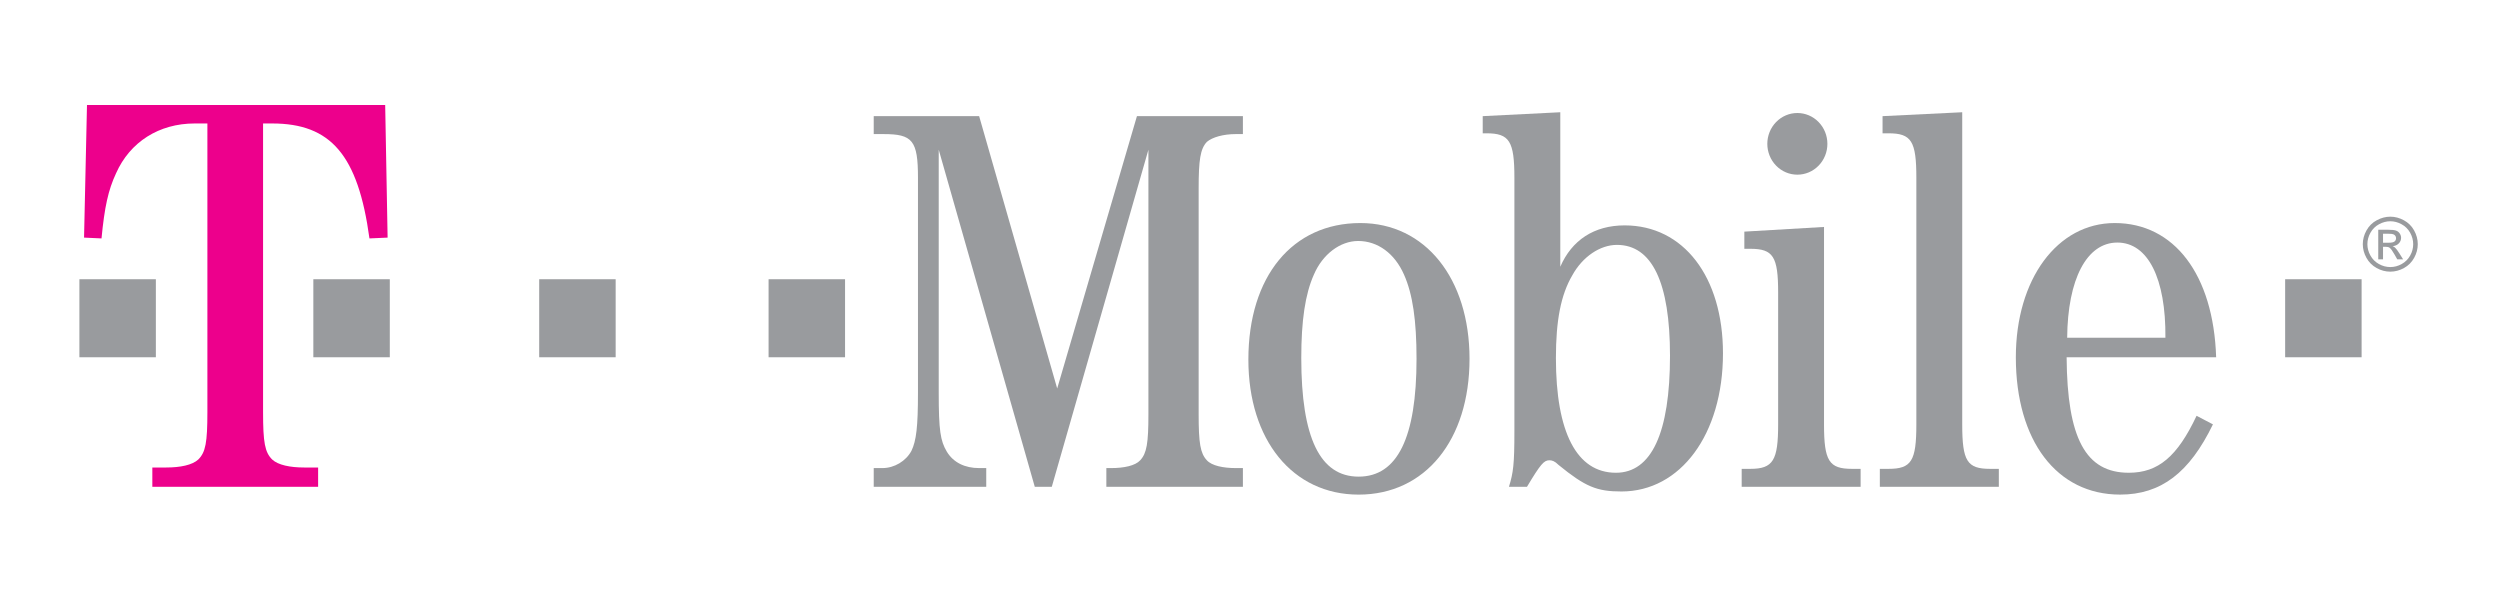
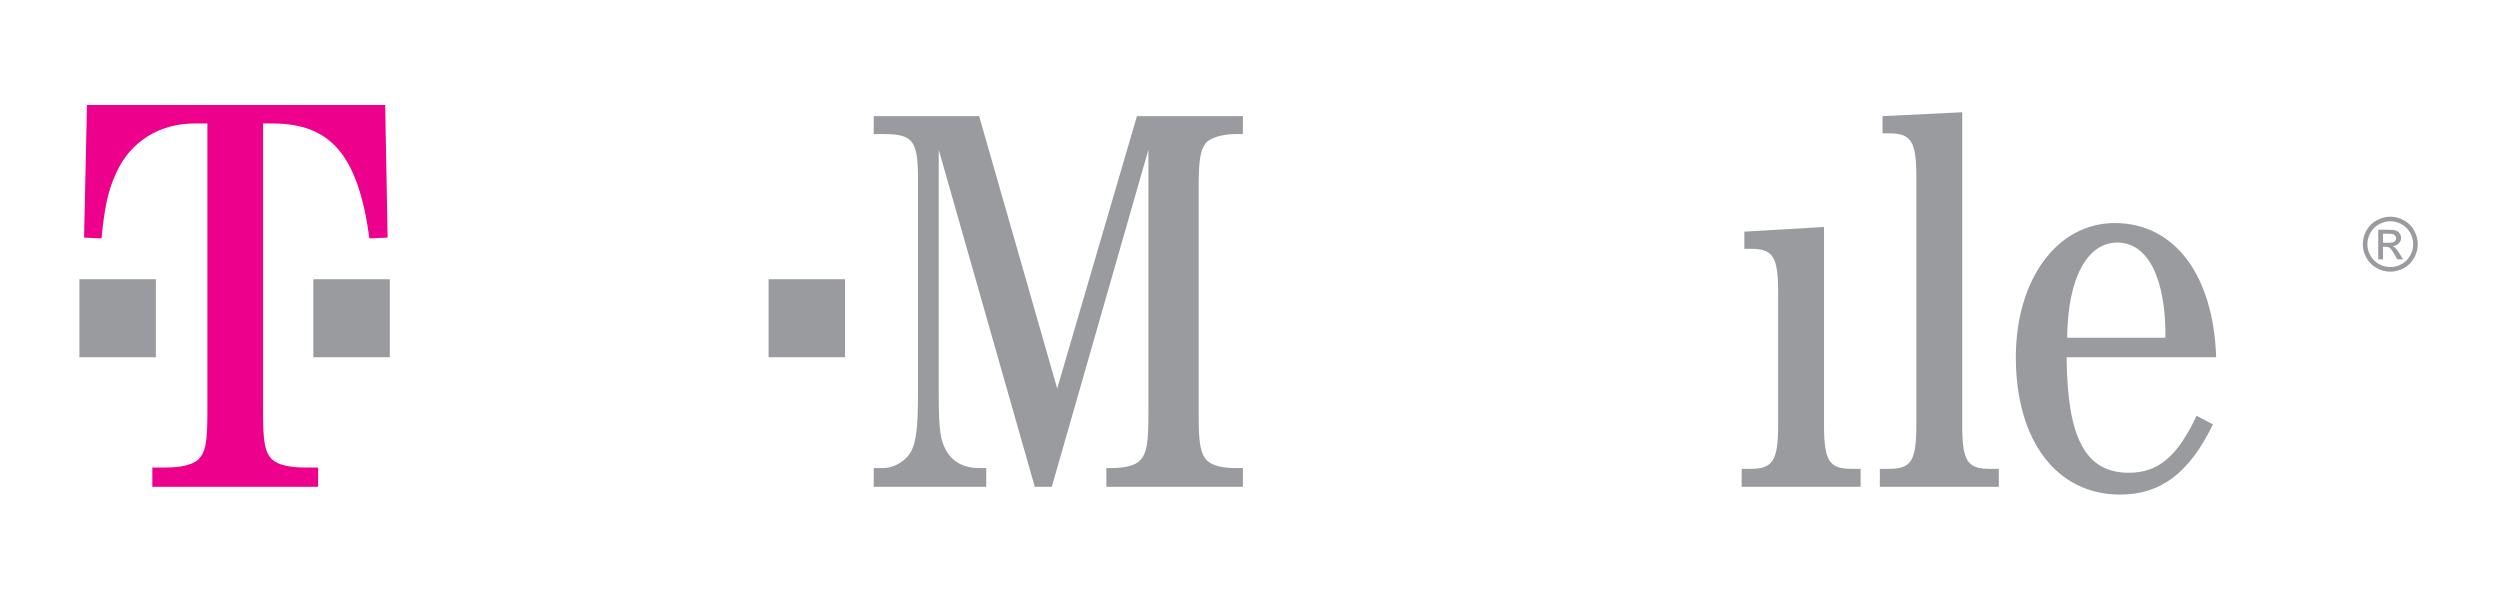
<svg xmlns="http://www.w3.org/2000/svg" width="137" height="33" viewBox="0 0 137 33" fill="none">
-   <path d="M100.141 7.883C100.141 8.104 100.099 8.324 100.016 8.529C99.933 8.734 99.812 8.921 99.659 9.077C99.506 9.234 99.325 9.359 99.125 9.444C98.925 9.529 98.711 9.572 98.495 9.572C98.279 9.572 98.064 9.529 97.865 9.444C97.665 9.359 97.483 9.234 97.331 9.077C97.178 8.921 97.056 8.734 96.974 8.529C96.891 8.324 96.849 8.104 96.849 7.883C96.849 7.661 96.891 7.441 96.974 7.236C97.056 7.031 97.178 6.845 97.331 6.688C97.483 6.531 97.665 6.406 97.865 6.321C98.064 6.236 98.279 6.193 98.495 6.193C98.711 6.193 98.925 6.236 99.125 6.321C99.325 6.406 99.506 6.531 99.659 6.688C99.812 6.845 99.933 7.031 100.016 7.236C100.099 7.441 100.141 7.661 100.141 7.883Z" fill="#999B9E" />
-   <path d="M129.416 15.302H125.226V19.578H129.416V15.302Z" fill="#999B9E" />
  <path d="M46.309 15.302H42.118V19.578H46.309V15.302Z" fill="#999B9E" />
-   <path d="M33.738 15.302H29.548V19.578H33.738V15.302Z" fill="#999B9E" />
  <path d="M21.361 15.302H17.171V19.578H21.361V15.302Z" fill="#999B9E" />
  <path d="M8.541 15.302H4.351V19.578H8.541V15.302Z" fill="#999B9E" />
  <path d="M14.416 6.766H14.913C18.124 6.766 19.621 8.484 20.246 13.065L21.241 13.021L21.108 5.753H4.767L4.606 13.021L5.563 13.065C5.729 11.347 5.928 10.422 6.359 9.497C7.122 7.779 8.713 6.766 10.669 6.766H11.365V22.58C11.365 24.254 11.266 24.782 10.868 25.179C10.537 25.487 9.873 25.619 9.111 25.619H8.348V26.676H17.433V25.619H16.666C15.908 25.619 15.24 25.487 14.913 25.179C14.515 24.782 14.416 24.253 14.416 22.58V6.766" fill="#ED008C" />
  <path d="M57.638 26.677L62.933 8.204V22.7C62.933 24.282 62.843 24.838 62.484 25.223C62.214 25.522 61.589 25.651 60.897 25.651H60.628V26.677H68.111V25.651H67.722C67.033 25.651 66.405 25.522 66.135 25.223C65.776 24.838 65.686 24.282 65.686 22.7V10.342C65.686 8.76 65.776 8.161 66.135 7.776C66.435 7.52 67.033 7.348 67.722 7.348H68.111V6.365H62.304L57.934 21.289L53.657 6.365H47.88V7.348H48.419C50.005 7.348 50.305 7.691 50.305 9.743V21.503C50.305 23.384 50.215 24.154 49.945 24.71C49.646 25.266 49.013 25.651 48.359 25.651H47.88V26.677H54.046V25.651H53.657C52.879 25.651 52.25 25.351 51.887 24.753C51.532 24.154 51.442 23.598 51.442 21.503V8.204L56.706 26.677H57.638" fill="#999B9E" />
-   <path d="M74.547 12.223C70.836 12.223 68.411 15.131 68.411 19.706C68.411 24.111 70.836 27.105 74.454 27.105C78.105 27.105 80.53 24.111 80.53 19.664C80.53 15.259 78.105 12.223 74.547 12.223ZM74.428 13.206C75.501 13.206 76.429 13.89 76.938 15.045C77.417 16.114 77.626 17.568 77.626 19.664C77.626 23.982 76.578 26.12 74.453 26.12C72.332 26.12 71.31 23.982 71.31 19.621C71.31 17.568 71.524 16.114 72.003 15.045C72.478 13.934 73.44 13.206 74.428 13.206Z" fill="#999B9E" />
-   <path d="M85.504 6.151L81.253 6.365V7.305H81.458C82.716 7.305 82.989 7.733 82.989 9.743V23.641C82.989 25.436 82.929 25.907 82.69 26.677H83.678C84.422 25.436 84.606 25.223 84.905 25.223C85.05 25.223 85.196 25.265 85.41 25.479C86.88 26.677 87.509 26.933 88.856 26.933C92.085 26.933 94.419 23.811 94.419 19.364C94.419 15.174 92.26 12.351 89.031 12.351C87.355 12.351 86.132 13.164 85.504 14.618V6.151ZM88.608 13.42C90.528 13.42 91.516 15.473 91.516 19.492C91.516 23.726 90.498 25.907 88.553 25.907C86.397 25.907 85.264 23.683 85.264 19.621C85.264 17.568 85.534 16.157 86.162 15.088C86.727 14.062 87.689 13.42 88.608 13.42Z" fill="#999B9E" />
  <path d="M99.956 12.437L95.59 12.693V13.634H95.919C97.172 13.634 97.442 14.062 97.442 16.029V23.256C97.442 25.223 97.172 25.693 95.919 25.693H95.444V26.677H101.962V25.693H101.491C100.23 25.693 99.956 25.265 99.956 23.256V12.437" fill="#999B9E" />
  <path d="M107.53 6.151L103.164 6.365V7.305H103.489C104.747 7.305 105.016 7.733 105.016 9.743V23.256C105.016 25.265 104.747 25.693 103.489 25.693H103.015V26.676H109.536V25.693H109.057C107.795 25.693 107.53 25.265 107.53 23.256V6.151Z" fill="#999B9E" />
  <path d="M121.445 19.578C121.299 15.045 119.144 12.223 115.886 12.223C112.738 12.223 110.468 15.302 110.468 19.578C110.468 24.153 112.708 27.104 116.181 27.104C118.426 27.104 119.982 25.907 121.269 23.255L120.372 22.785C119.324 25.009 118.276 25.907 116.66 25.907C114.295 25.907 113.282 24.025 113.251 19.578H121.445ZM113.281 18.509C113.307 15.302 114.35 13.292 116.031 13.292C117.707 13.292 118.695 15.259 118.665 18.509H113.281Z" fill="#999B9E" />
  <path d="M130.989 11.874C131.242 11.874 131.489 11.939 131.73 12.069C131.971 12.199 132.158 12.384 132.293 12.626C132.427 12.867 132.494 13.119 132.494 13.381C132.494 13.641 132.428 13.89 132.295 14.13C132.163 14.37 131.977 14.556 131.739 14.688C131.5 14.82 131.25 14.887 130.989 14.887C130.728 14.887 130.478 14.821 130.239 14.688C130 14.556 129.814 14.37 129.681 14.13C129.548 13.89 129.481 13.641 129.481 13.381C129.481 13.119 129.549 12.867 129.684 12.626C129.819 12.384 130.007 12.198 130.248 12.069C130.49 11.939 130.736 11.874 130.989 11.874ZM130.989 12.125C130.778 12.125 130.572 12.179 130.372 12.288C130.172 12.396 130.015 12.551 129.902 12.752C129.789 12.953 129.733 13.163 129.733 13.381C129.733 13.598 129.788 13.806 129.9 14.004C130.01 14.203 130.166 14.358 130.365 14.469C130.565 14.58 130.773 14.635 130.989 14.635C131.206 14.635 131.414 14.58 131.613 14.469C131.813 14.358 131.967 14.203 132.078 14.004C132.188 13.806 132.243 13.598 132.243 13.381C132.243 13.163 132.187 12.953 132.075 12.752C131.962 12.551 131.806 12.396 131.605 12.288C131.405 12.179 131.199 12.125 130.989 12.125ZM130.328 14.212V12.591H130.886C131.077 12.591 131.215 12.607 131.3 12.636C131.386 12.666 131.453 12.719 131.504 12.793C131.555 12.868 131.58 12.947 131.58 13.031C131.58 13.149 131.538 13.253 131.453 13.34C131.368 13.428 131.256 13.477 131.116 13.488C131.173 13.512 131.219 13.541 131.253 13.574C131.319 13.638 131.399 13.745 131.493 13.895L131.691 14.213H131.37L131.226 13.957C131.113 13.757 131.022 13.631 130.954 13.58C130.906 13.543 130.836 13.524 130.744 13.524H130.59V14.213H130.328V14.212ZM130.59 13.301H130.909C131.061 13.301 131.165 13.279 131.221 13.233C131.276 13.188 131.304 13.127 131.304 13.053C131.304 13.004 131.29 12.961 131.264 12.923C131.237 12.885 131.2 12.857 131.152 12.838C131.105 12.819 131.017 12.81 130.889 12.81H130.59V13.301Z" fill="#999B9E" />
</svg>